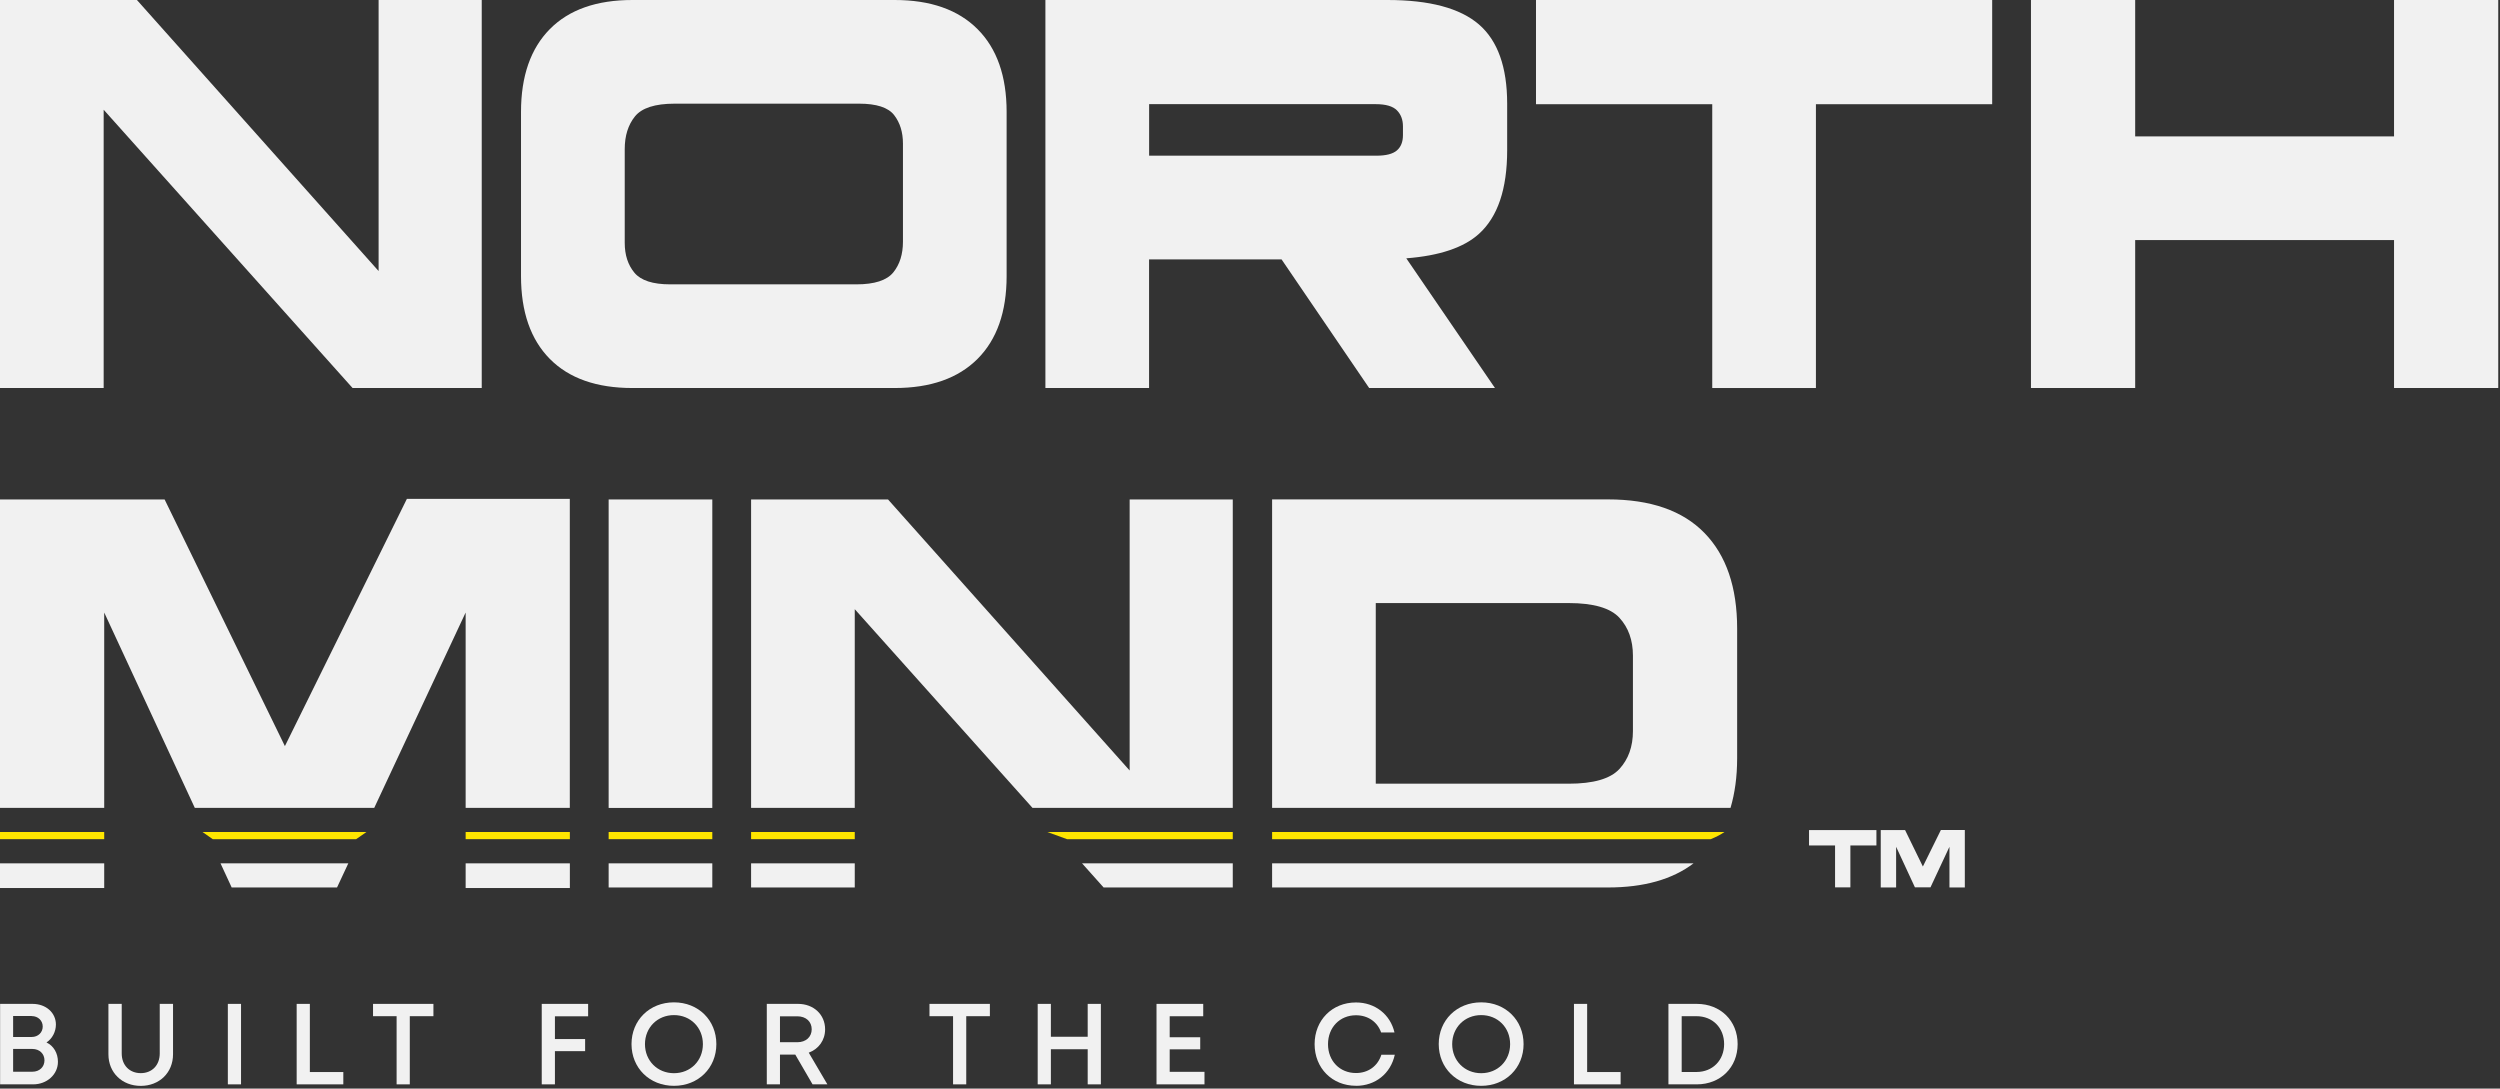
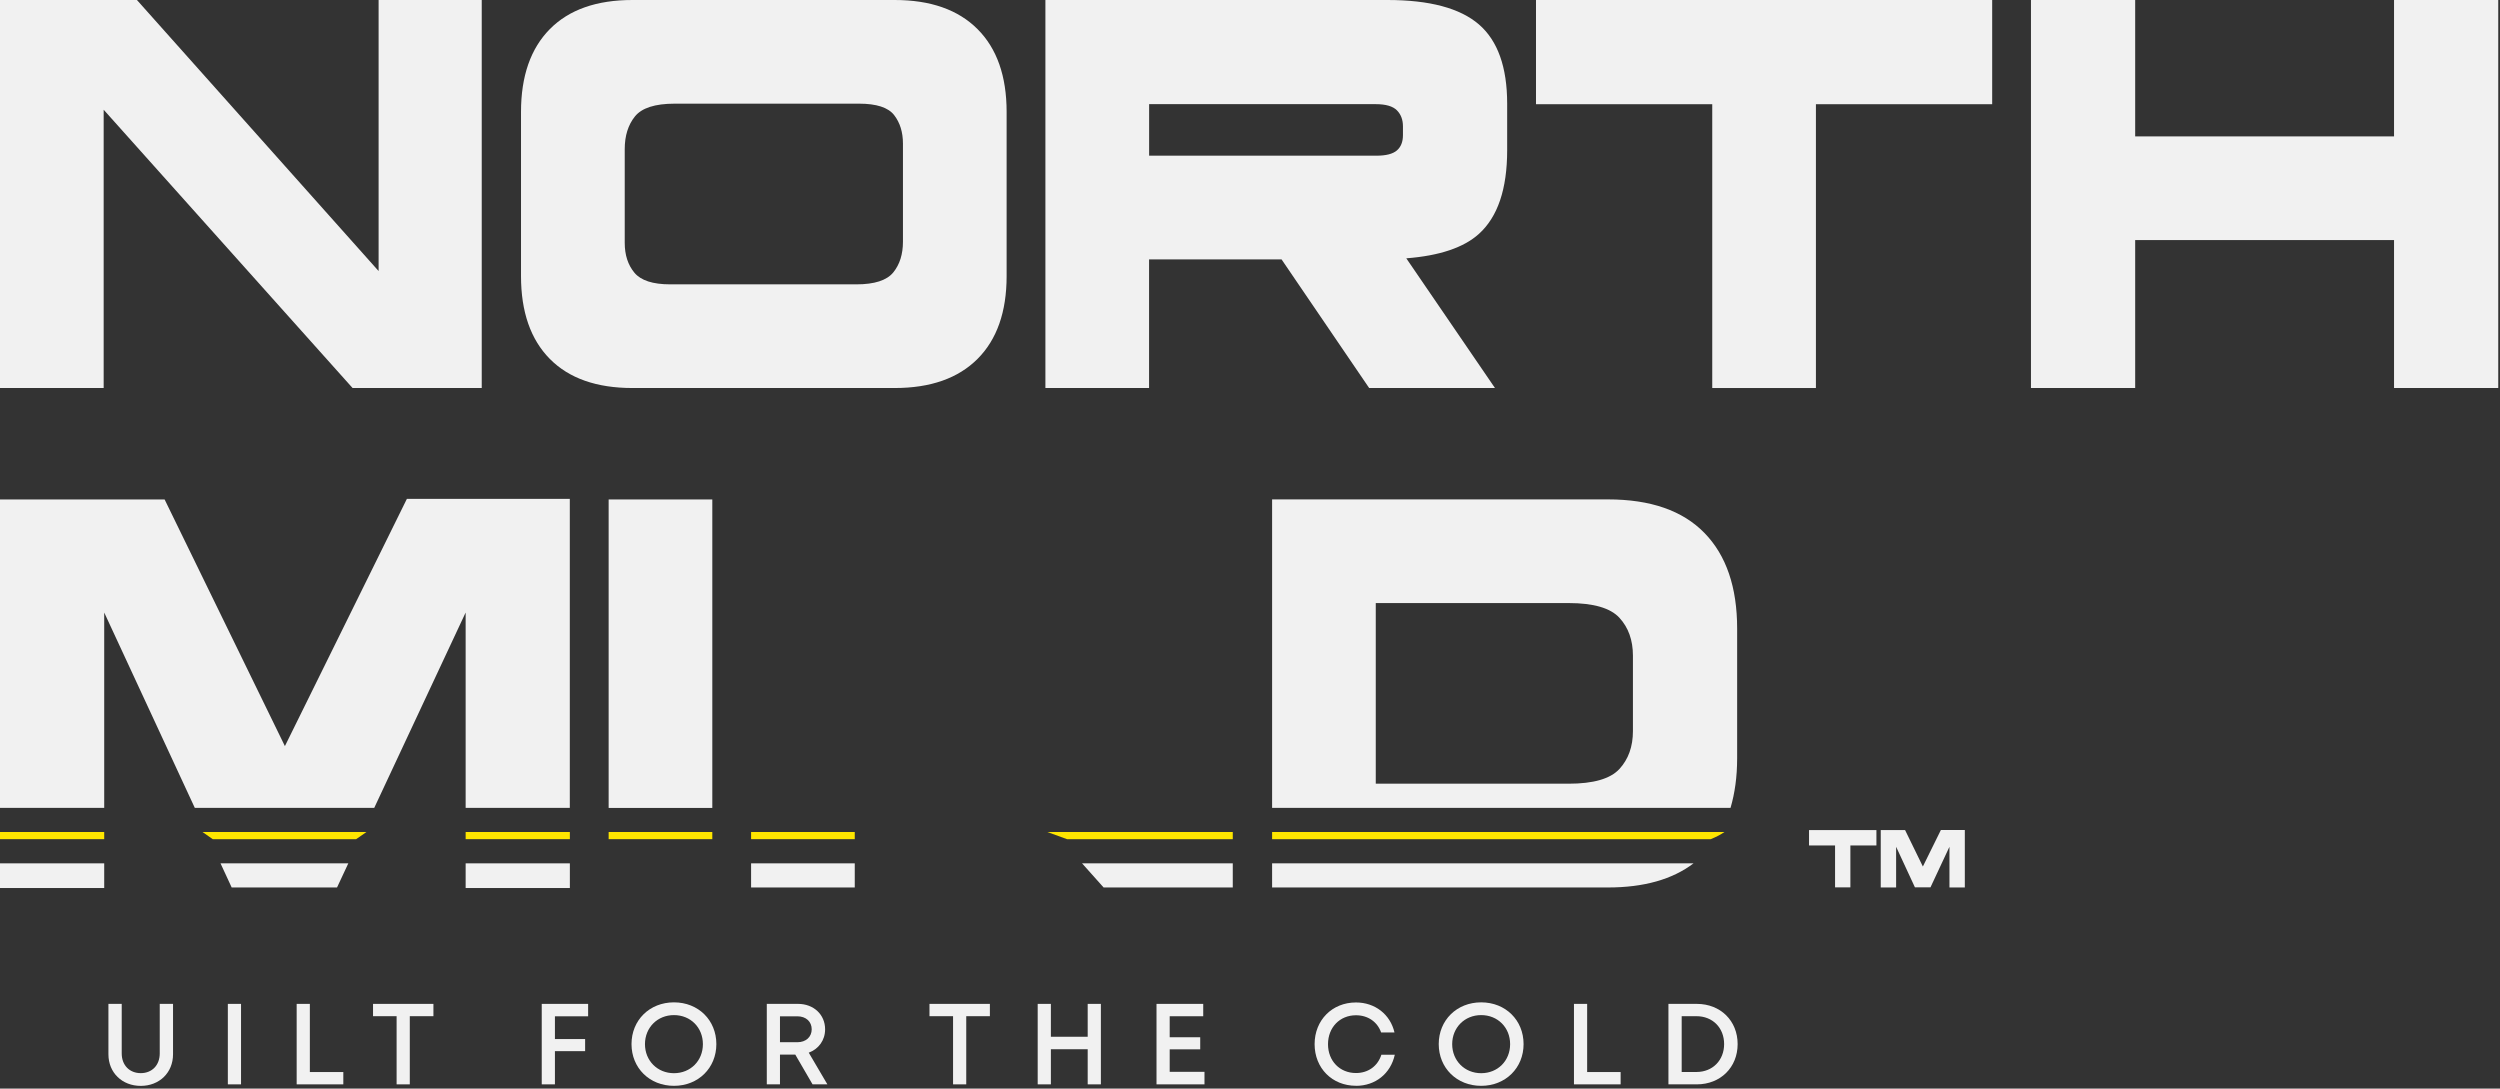
<svg xmlns="http://www.w3.org/2000/svg" fill="none" viewBox="0 0 457 199" height="199" width="457">
  <rect x="0" y="0" width="457" height="199" fill="#333333" stroke="none" />
  <g clip-path="url(#clip0_1_73)">
    <path fill="#F1F1F1" d="M0 0H25.03L69.21 49.55V0H88.06V70.93H64.45L18.95 20.06V70.93H0V0Z" />
    <path fill="#F1F1F1" d="M115.61 70.93C109.06 70.93 104.02 69.16 100.51 65.61C97 62.06 95.24 57.01 95.24 50.46V20.47C95.24 13.92 97 8.87 100.51 5.32C104.02 1.77 109.05 0 115.61 0H163.54C170.09 0 175.14 1.77 178.69 5.32C182.24 8.87 184.01 13.92 184.01 20.47V50.46C184.01 57.01 182.24 62.06 178.69 65.61C175.14 69.16 170.09 70.93 163.54 70.93H115.61ZM156.55 51.98C159.86 51.98 162.11 51.25 163.29 49.8C164.47 48.35 165.06 46.47 165.06 44.18V26.25C165.06 24.16 164.52 22.42 163.44 21.03C162.36 19.65 160.23 18.95 157.06 18.95H123.32C119.74 18.95 117.32 19.73 116.07 21.28C114.82 22.83 114.2 24.83 114.2 27.26V44.38C114.2 46.61 114.79 48.43 115.97 49.85C117.15 51.27 119.33 51.98 122.51 51.98H156.56H156.55Z" />
    <path fill="#F1F1F1" d="M210.05 70.93H191.1V0H253.62C261.32 0 266.89 1.49 270.34 4.46C273.78 7.43 275.51 12.26 275.51 18.95V27.46C275.51 34.55 273.79 39.65 270.34 42.76C267.57 45.26 263.15 46.75 257.07 47.22L273.28 70.93H250.28L234.27 47.42H210.05V70.93ZM256.46 23.1C256.46 21.88 256.09 20.91 255.35 20.16C254.61 19.42 253.32 19.04 251.5 19.04H210.06V28.46H251.6C253.36 28.46 254.61 28.14 255.35 27.5C256.09 26.86 256.46 25.93 256.46 24.71V23.09V23.1Z" />
    <path fill="#F1F1F1" d="M331.95 70.93H313V19.05H280.78V0H364.17V19.05H331.95V70.93Z" />
    <path fill="#F1F1F1" d="M371.26 0H390.31V24.93H437.63V0H456.68V70.93H437.63V43.88H390.31V70.93H371.26V0Z" />
    <path fill="#F1F1F1" d="M338.25 162.21H335.45V154.55H330.69V151.74H343.01V154.55H338.25V162.21Z" />
    <path fill="#F1F1F1" d="M354.77 151.72H359.17V162.23H356.36V154.79L352.89 162.21H350.05L346.61 154.79V162.23H343.8V151.74H348.25L351.5 158.4L354.79 151.73L354.77 151.72Z" />
    <path fill="#F1F1F1" d="M130.21 91.3H111.26V147.69H130.21V91.3Z" />
    <path fill="#FFE600" d="M130.21 152.09H111.26V153.4H130.21V152.09Z" />
-     <path fill="#F1F1F1" d="M130.21 157.82H111.26V162.23H130.21V157.82Z" />
    <path fill="#F1F1F1" d="M316.34 147.68C317.13 145 317.55 141.99 317.55 138.61V114.9C317.55 107.34 315.56 101.51 311.57 97.42C307.58 93.33 301.71 91.29 293.94 91.29H232.54V147.68H316.34ZM251.49 110.24H286.75C291.28 110.24 294.37 111.14 296.02 112.92C297.67 114.71 298.5 117.02 298.5 119.86V133.64C298.5 136.48 297.67 138.79 296.02 140.58C294.36 142.37 291.27 143.26 286.75 143.26H251.49V110.23V110.24Z" />
    <path fill="#F1F1F1" d="M232.54 157.82V162.23H293.94C300.51 162.23 305.72 160.75 309.58 157.82H232.53H232.54Z" />
    <path fill="#FFE600" d="M232.54 152.09V153.4H312.72C313.71 153 314.55 152.57 315.23 152.09H232.54Z" />
    <path fill="#FFE600" d="M225.35 152.09H191.45L195.08 153.41H225.35V152.09Z" />
-     <path fill="#F1F1F1" d="M156.25 147.68V111.36L188.74 147.68H225.35V91.3H206.5V140.85L162.33 91.3H137.3V147.68H156.25Z" />
    <path fill="#FFE600" d="M156.25 152.09H137.3V153.4H156.25V152.09Z" />
    <path fill="#F1F1F1" d="M156.25 157.82H137.3V162.23H156.25V157.82Z" />
    <path fill="#F1F1F1" d="M197.8 157.82L201.74 162.23H225.35V157.82H197.8Z" />
    <path fill="#FFE600" d="M66.99 152.09H37.02L38.9 153.41H65.09L66.99 152.09Z" />
    <path fill="#F1F1F1" d="M19.05 147.68V111.97L35.61 147.68H68.41L85.12 111.97V147.68H104.16V91.19H74.38L52.08 136.39L30.09 91.3H0V147.68H19.05Z" />
    <path fill="#FFE600" d="M19.05 152.09H0V153.4H19.05V152.09Z" />
    <path fill="#F1F1F1" d="M40.31 157.82L42.35 162.23H61.61L63.67 157.82H40.31Z" />
    <path fill="#F1F1F1" d="M104.17 157.82H85.12V162.33H104.17V157.82Z" />
    <path fill="#FFE600" d="M104.17 152.09H85.12V153.4H104.17V152.09Z" />
    <path fill="#F1F1F1" d="M19.05 157.82H0V162.33H19.05V157.82Z" />
-     <path fill="#F1F1F1" d="M8.5 190.56C9.82 191.19 10.59 192.53 10.59 194.1C10.59 196.41 8.59 198.22 6.06 198.22H0.02V183.51H5.95C8.41 183.51 10.22 185.13 10.22 187.29C10.22 188.57 9.57 189.86 8.51 190.55L8.5 190.56ZM5.8 185.73H2.4V189.56H5.8C6.97 189.56 7.81 188.73 7.81 187.65C7.81 186.57 6.96 185.74 5.8 185.74V185.73ZM5.93 195.91C7.21 195.91 8.13 195.04 8.13 193.83C8.13 192.62 7.21 191.75 5.93 191.75H2.4V195.91H5.93Z" />
    <path fill="#F1F1F1" d="M19.82 192.72V183.51H22.25V192.57C22.25 194.74 23.69 196.17 25.73 196.17C27.77 196.17 29.2 194.74 29.2 192.57V183.51H31.63V192.72C31.63 196.11 29.11 198.5 25.73 198.5C22.35 198.5 19.82 196.11 19.82 192.72Z" />
    <path fill="#F1F1F1" d="M41.65 183.51H44.06V198.22H41.65V183.51Z" />
    <path fill="#F1F1F1" d="M62.76 195.97V198.22H54.23V183.51H56.64V195.97H62.75H62.76Z" />
    <path fill="#F1F1F1" d="M79.22 185.76H74.91V198.22H72.5V185.76H68.19V183.51H79.23V185.76H79.22Z" />
    <path fill="#F1F1F1" d="M101.44 185.78V189.94H106.96V192.15H101.44V198.22H99.03V183.51H107.51V185.78H101.44Z" />
    <path fill="#F1F1F1" d="M123.2 198.49C118.73 198.49 115.44 195.22 115.44 190.86C115.44 186.5 118.73 183.23 123.2 183.23C127.67 183.23 130.95 186.5 130.95 190.86C130.95 195.22 127.66 198.49 123.2 198.49ZM128.49 190.87C128.49 187.83 126.23 185.56 123.2 185.56C120.17 185.56 117.9 187.85 117.9 190.87C117.9 193.89 120.17 196.18 123.2 196.18C126.23 196.18 128.49 193.91 128.49 190.87Z" />
    <path fill="#F1F1F1" d="M145.37 192.78H142.58V198.22H140.17V183.51H145.89C148.72 183.51 150.83 185.45 150.83 188.16C150.83 190.17 149.64 191.76 147.84 192.43L151.24 198.21H148.53L145.37 192.77V192.78ZM142.58 190.52H145.75C147.35 190.52 148.38 189.53 148.38 188.15C148.38 186.77 147.35 185.78 145.75 185.78H142.58V190.52Z" />
    <path fill="#F1F1F1" d="M180.94 185.76H176.63V198.22H174.22V185.76H169.91V183.51H180.95V185.76H180.94Z" />
    <path fill="#F1F1F1" d="M201.24 183.51V198.22H198.83V191.8H192.1V198.22H189.69V183.51H192.1V189.52H198.83V183.51H201.24Z" />
    <path fill="#F1F1F1" d="M220.18 195.94V198.22H211.41V183.51H219.95V185.77H213.82V189.61H219.4V191.82H213.82V195.93H220.18V195.94Z" />
    <path fill="#F1F1F1" d="M247.87 198.48C243.52 198.48 240.31 195.26 240.31 190.87C240.31 186.48 243.52 183.25 247.87 183.25C251.35 183.25 254.14 185.42 254.91 188.73H252.47C251.77 186.77 250.05 185.59 247.87 185.59C244.92 185.59 242.76 187.81 242.76 190.88C242.76 193.95 244.92 196.15 247.87 196.15C250.12 196.15 251.85 194.88 252.52 192.8H254.97C254.21 196.26 251.42 198.49 247.87 198.49V198.48Z" />
    <path fill="#F1F1F1" d="M270.76 198.49C266.29 198.49 263 195.22 263 190.86C263 186.5 266.29 183.23 270.76 183.23C275.23 183.23 278.51 186.5 278.51 190.86C278.51 195.22 275.22 198.49 270.76 198.49ZM276.05 190.87C276.05 187.83 273.79 185.56 270.76 185.56C267.73 185.56 265.46 187.85 265.46 190.87C265.46 193.89 267.73 196.18 270.76 196.18C273.79 196.18 276.05 193.91 276.05 190.87Z" />
    <path fill="#F1F1F1" d="M296.25 195.97V198.22H287.72V183.51H290.13V195.97H296.24H296.25Z" />
    <path fill="#F1F1F1" d="M317.64 190.86C317.64 195.12 314.5 198.22 310.18 198.22H304.99V183.51H310.18C314.51 183.51 317.64 186.6 317.64 190.86ZM315.17 190.86C315.17 187.89 313.08 185.76 310.11 185.76H307.41V195.96H310.11C313.08 195.96 315.17 193.81 315.17 190.85V190.86Z" />
  </g>
  <defs>
    <clipPath id="clip0_1_73">
      <rect fill="white" height="198.5" width="456.68" />
    </clipPath>
  </defs>
</svg>